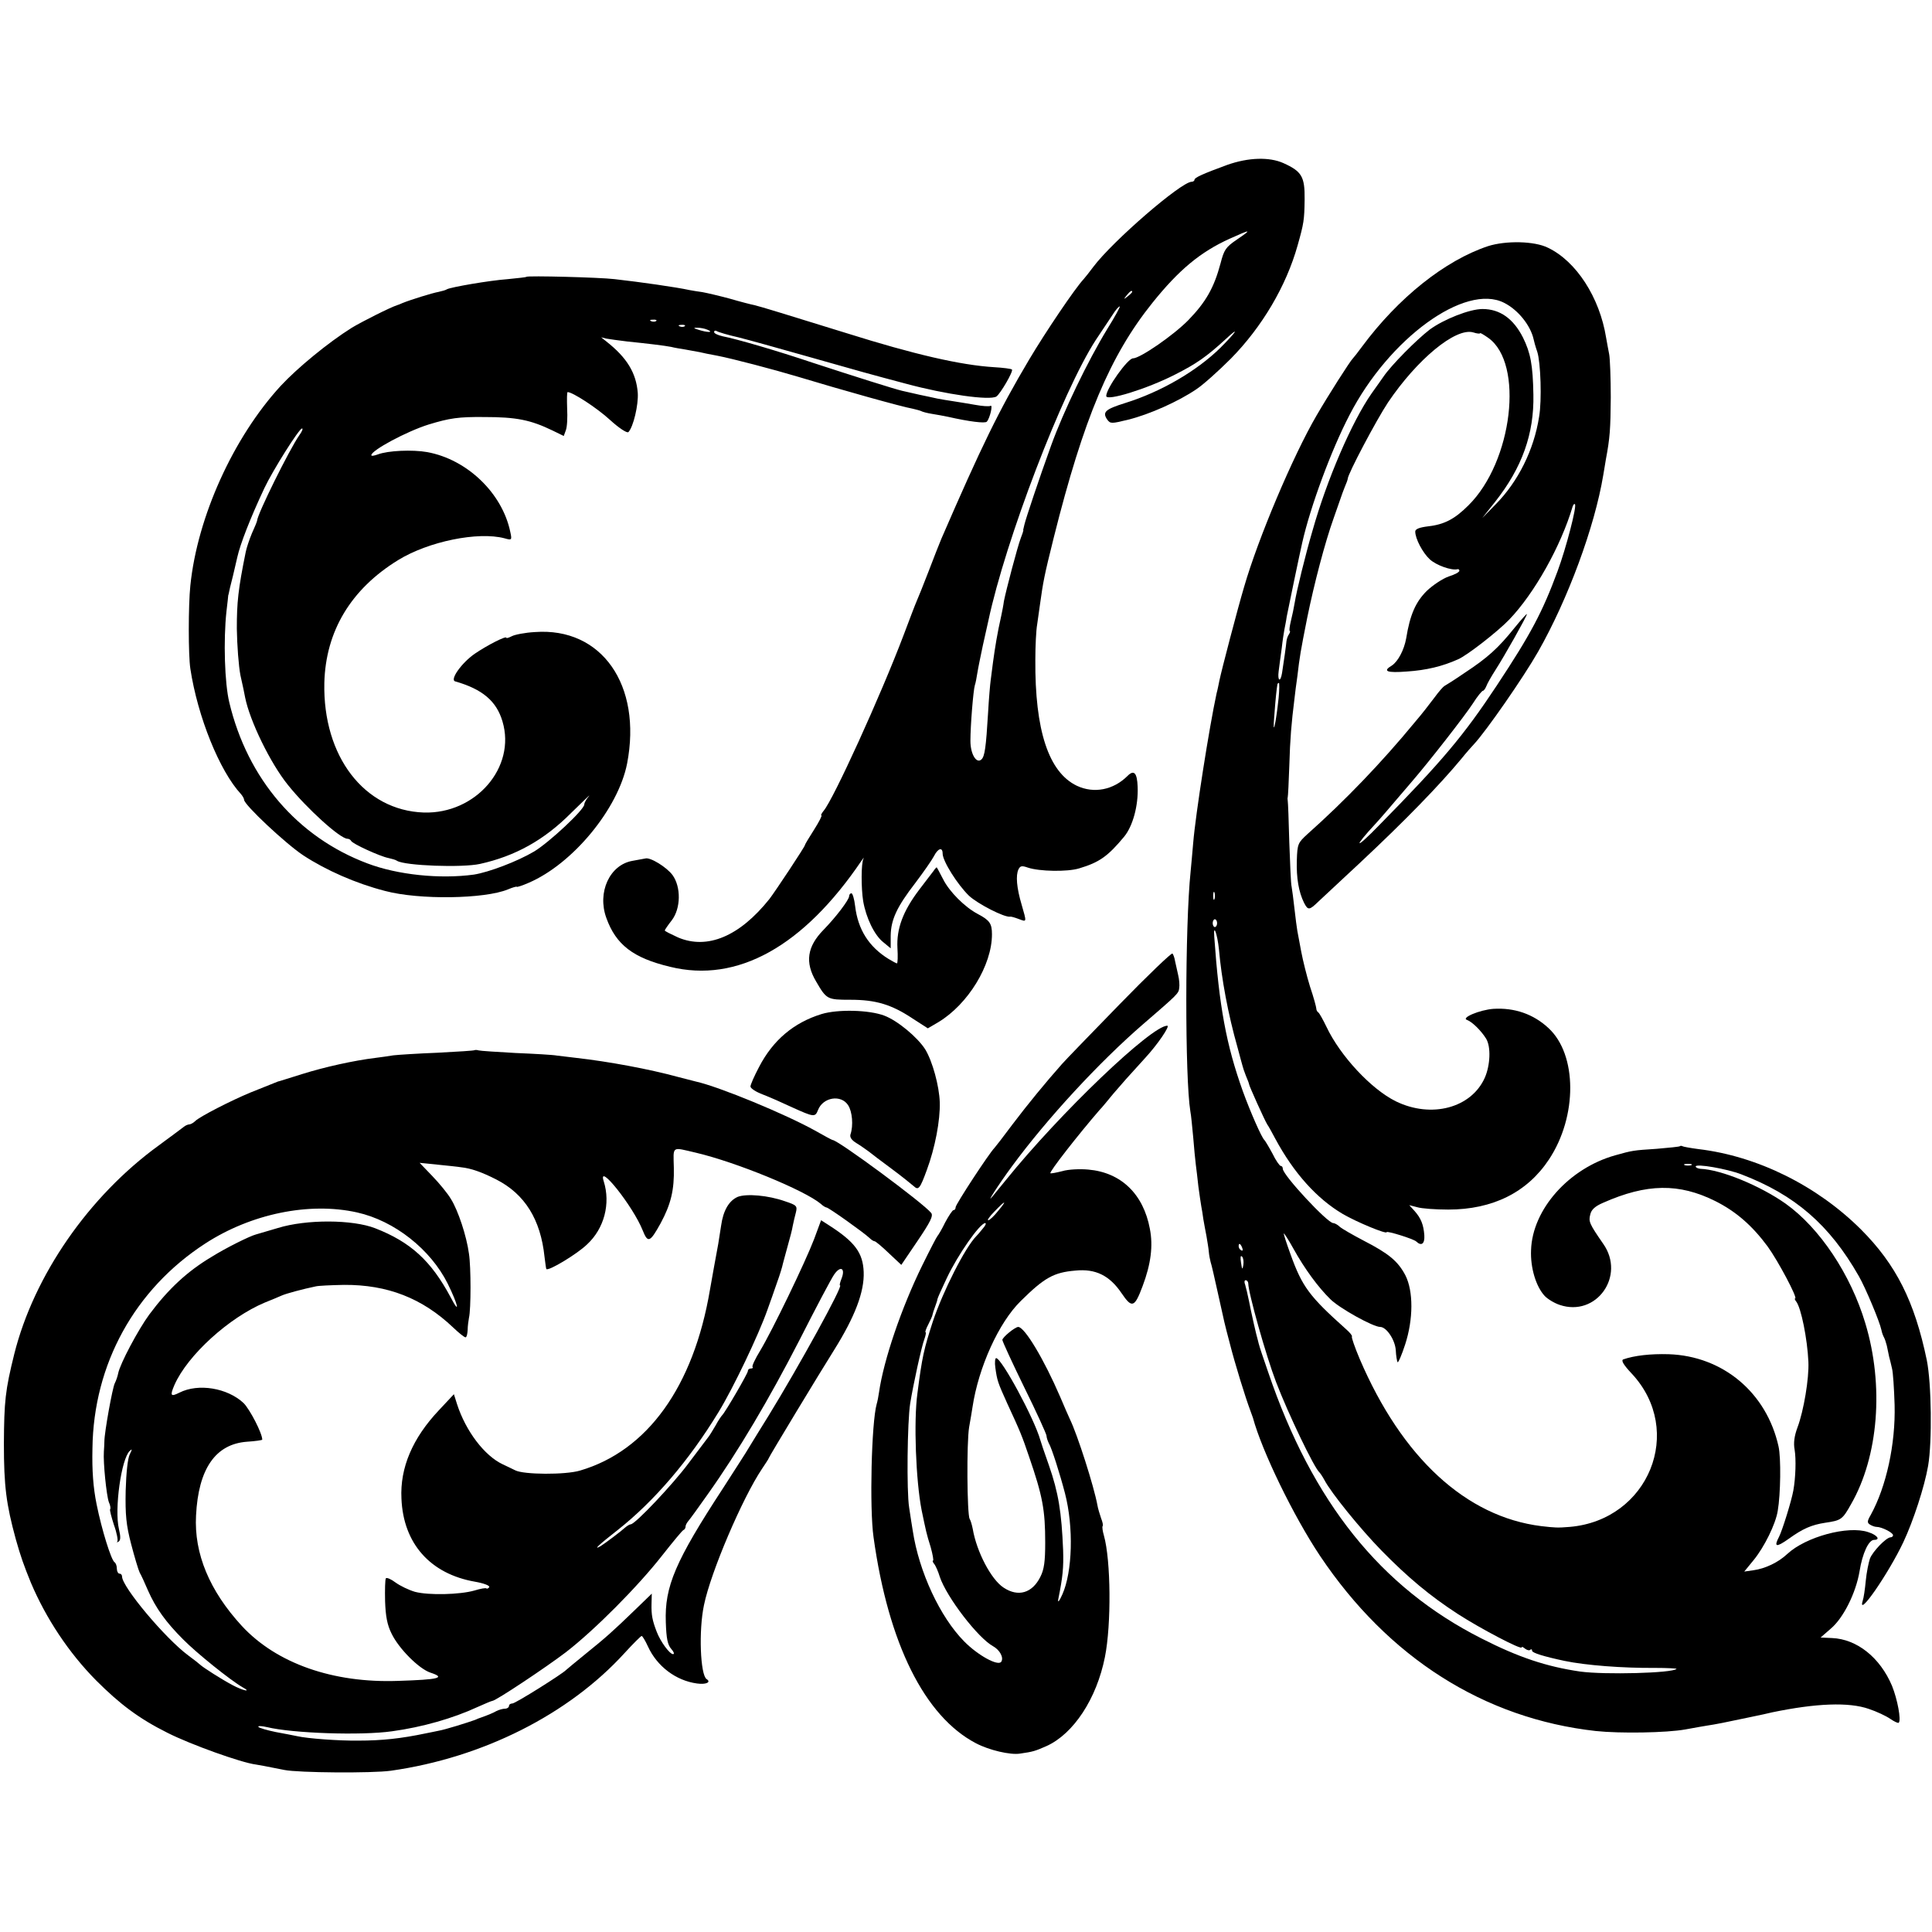
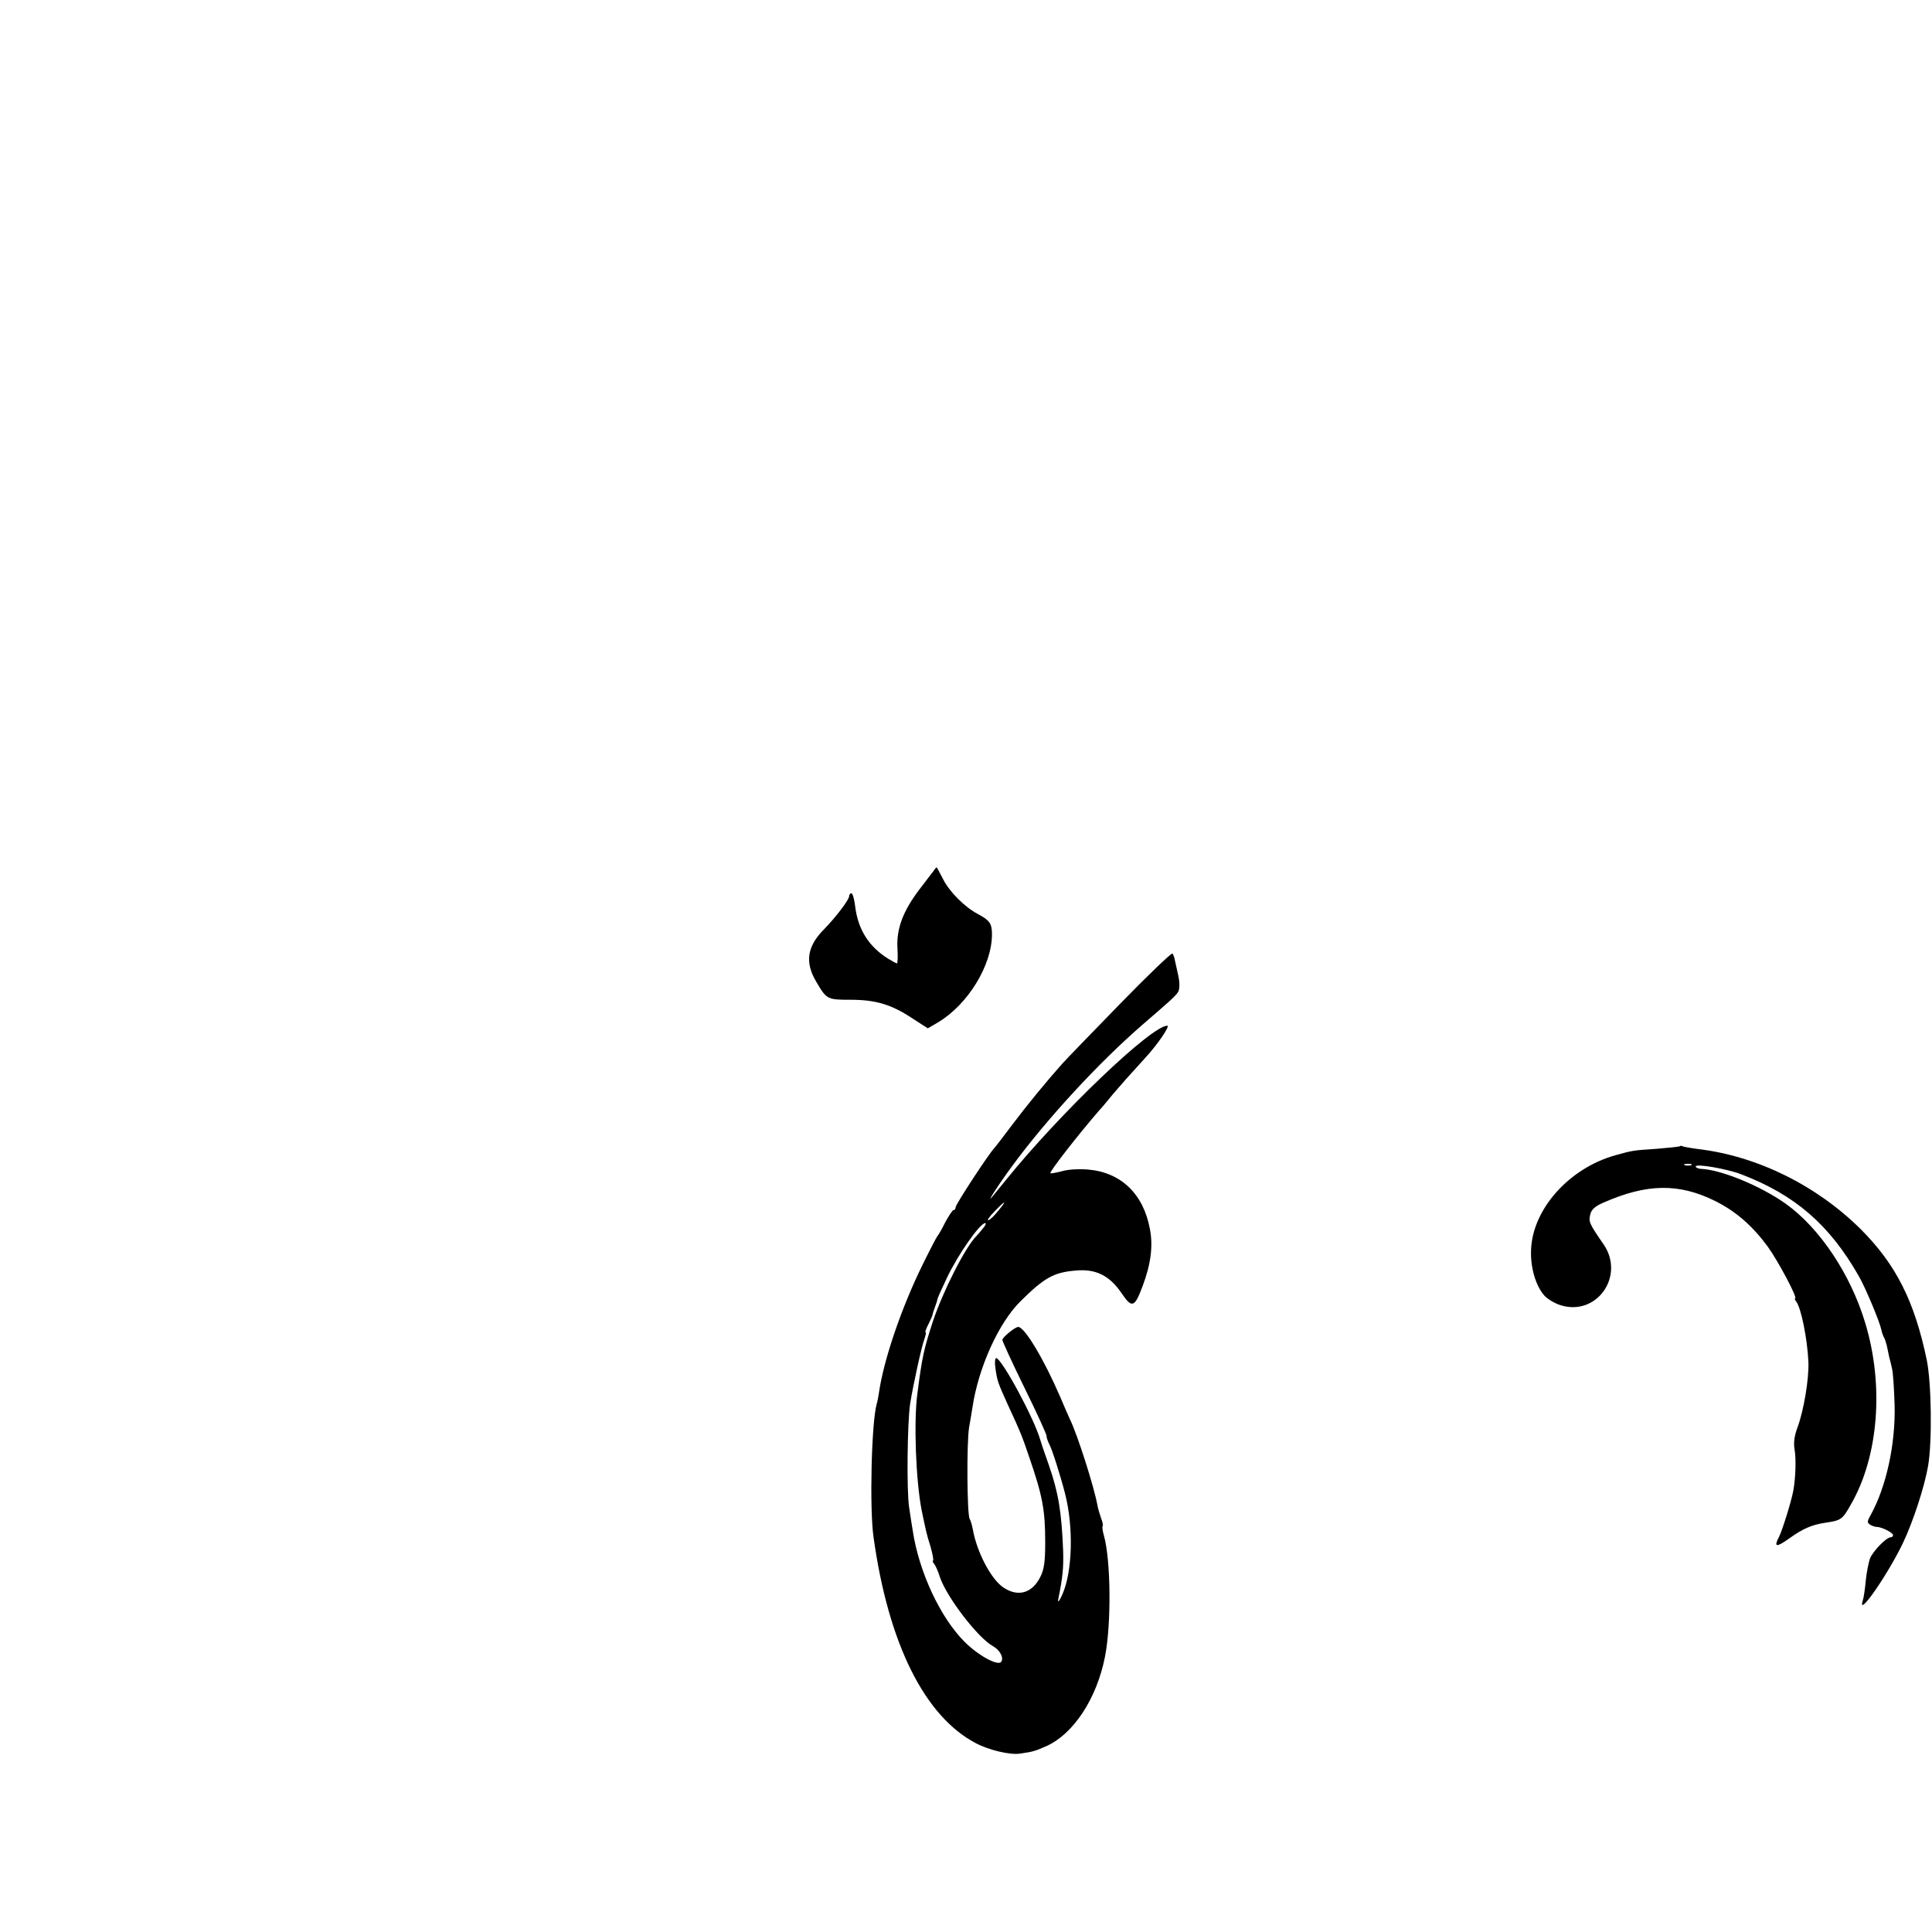
<svg xmlns="http://www.w3.org/2000/svg" version="1.0" width="744pt" height="744pt" viewBox="0 0 744 744" preserveAspectRatio="xMidYMid meet">
  <g transform="translate(0,744) scale(0.1,-0.1)" fill="#000000" stroke="none">
-     <path d="M4726 6805 c-93 -34 -126 -49 -126 -57 0 -4 -5 -8 -11 -8 -40 0 -304 -228 -379 -328 -14 -19 -30 -39 -37 -47 -33 -35 -147 -204 -210 -310 -117 -197 -184 -335 -338 -690 -7 -16 -29 -73 -49 -125 -20 -52 -41 -104 -46 -115 -5 -11 -27 -69 -50 -130 -89 -235 -271 -634 -308 -677 -8 -10 -12 -18 -9 -18 4 0 -9 -25 -28 -55 -19 -30 -35 -56 -35 -59 0 -6 -114 -178 -137 -208 -115 -144 -239 -196 -352 -148 -28 13 -51 24 -51 27 0 2 12 20 27 39 35 46 36 128 3 174 -22 30 -86 70 -105 64 -5 -1 -28 -5 -49 -9 -88 -15 -137 -121 -101 -220 37 -103 103 -154 245 -188 259 -64 514 78 738 409 7 10 10 14 7 7 -9 -18 -9 -113 -1 -163 11 -64 43 -131 77 -158 l29 -24 0 49 c1 62 24 111 95 203 31 41 63 87 71 102 16 32 34 37 34 11 0 -29 57 -119 101 -162 34 -32 138 -85 159 -81 3 1 17 -3 33 -9 32 -12 31 -14 11 56 -19 64 -23 112 -12 135 7 14 13 15 36 7 44 -15 153 -17 198 -3 77 23 110 46 173 122 33 40 55 119 52 192 -2 54 -14 67 -39 42 -54 -54 -129 -69 -195 -38 -109 52 -162 214 -160 486 0 52 3 113 7 135 3 22 8 57 11 78 12 86 16 109 53 257 115 459 217 701 380 904 102 127 185 196 298 247 82 37 87 37 28 -3 -44 -30 -50 -39 -64 -93 -25 -93 -56 -148 -124 -218 -58 -59 -186 -147 -213 -147 -20 0 -103 -116 -103 -145 0 -21 156 27 264 82 83 42 122 69 196 137 57 53 41 28 -21 -34 -91 -89 -228 -169 -366 -212 -77 -24 -89 -35 -69 -64 12 -16 16 -16 81 0 81 20 193 70 262 117 26 17 86 71 133 118 120 122 213 279 257 436 24 85 26 98 27 177 1 88 -11 108 -82 140 -54 24 -134 22 -216 -7z m-366 -489 c0 -2 -8 -10 -17 -17 -16 -13 -17 -12 -4 4 13 16 21 21 21 13z m-96 -143 c-75 -123 -169 -318 -216 -448 -46 -127 -98 -283 -103 -305 -2 -8 -4 -16 -4 -17 -1 -2 -1 -4 0 -5 0 -2 -4 -15 -10 -30 -13 -34 -57 -202 -65 -243 -2 -16 -7 -41 -10 -55 -16 -71 -24 -122 -32 -180 -3 -25 -7 -56 -9 -70 -2 -14 -7 -70 -10 -125 -8 -134 -13 -167 -25 -179 -19 -19 -43 19 -43 71 0 59 11 194 17 214 3 8 7 30 10 49 3 19 13 67 21 105 9 39 18 81 21 94 66 311 285 883 414 1082 24 35 52 79 64 96 11 18 24 33 28 33 3 0 -18 -39 -48 -87z" />
-     <path d="M5730 6492 c-165 -55 -345 -198 -485 -387 -16 -22 -32 -42 -35 -45 -10 -9 -96 -144 -140 -220 -91 -156 -225 -473 -279 -660 -25 -84 -87 -321 -95 -360 -3 -14 -7 -36 -11 -50 -28 -129 -81 -466 -90 -575 -3 -38 -8 -88 -10 -111 -22 -211 -22 -796 -1 -924 3 -14 7 -59 11 -100 3 -41 8 -88 10 -105 2 -16 7 -55 10 -85 4 -30 9 -63 11 -75 2 -11 6 -33 8 -50 3 -16 8 -46 12 -65 3 -19 8 -46 9 -60 1 -14 5 -32 7 -40 3 -8 15 -60 27 -115 28 -127 26 -119 46 -195 21 -83 61 -212 81 -265 4 -11 8 -22 9 -25 35 -129 156 -378 258 -531 263 -393 632 -627 1062 -675 94 -10 273 -7 345 6 36 7 74 13 85 15 28 4 74 13 158 31 39 8 81 17 92 20 169 35 295 40 372 13 30 -10 66 -27 82 -38 16 -11 31 -18 33 -15 10 10 -5 90 -26 142 -46 109 -135 180 -231 184 l-44 2 39 34 c49 41 97 138 111 221 11 69 35 121 56 121 26 0 12 19 -23 30 -77 26 -240 -18 -311 -84 -35 -33 -86 -57 -131 -63 l-35 -5 36 44 c41 50 85 139 93 190 11 63 13 204 3 248 -46 207 -214 348 -423 355 -70 2 -132 -5 -175 -20 -9 -4 1 -21 33 -55 205 -220 65 -564 -239 -590 -48 -4 -57 -3 -110 3 -289 36 -536 263 -699 644 -19 45 -32 83 -30 86 3 2 -7 15 -22 28 -141 126 -169 163 -214 288 -16 44 -28 81 -26 81 2 0 19 -26 36 -57 45 -81 97 -151 143 -196 35 -35 165 -107 192 -107 24 0 57 -49 60 -89 1 -23 5 -44 7 -47 3 -2 16 28 29 68 32 98 32 206 1 267 -29 55 -65 84 -160 133 -42 22 -84 46 -93 54 -8 8 -20 14 -25 14 -22 0 -194 185 -194 209 0 6 -3 11 -8 11 -4 0 -19 21 -32 48 -14 26 -28 49 -31 52 -10 8 -54 108 -83 188 -64 179 -91 326 -110 595 -4 54 12 10 18 -48 10 -114 35 -250 72 -380 9 -33 17 -64 19 -70 1 -5 7 -23 13 -38 7 -16 12 -30 12 -32 0 -6 60 -139 70 -155 6 -8 19 -33 31 -55 71 -132 160 -231 260 -290 53 -31 169 -79 169 -70 0 6 104 -26 114 -36 20 -19 33 -9 31 24 -3 41 -13 66 -38 94 l-20 22 31 -8 c16 -5 70 -9 119 -9 171 0 304 66 388 193 110 166 109 404 -2 506 -58 54 -131 79 -212 74 -53 -4 -127 -35 -101 -43 19 -7 54 -41 73 -72 19 -31 16 -102 -5 -150 -52 -117 -206 -158 -343 -91 -95 47 -214 175 -267 287 -13 27 -27 52 -31 55 -5 3 -8 10 -8 15 0 5 -10 43 -24 84 -13 42 -28 103 -34 135 -6 33 -13 69 -15 80 -2 11 -7 49 -11 85 -4 36 -9 74 -11 85 -3 11 -6 88 -9 171 -2 84 -5 156 -6 160 -1 5 -1 11 0 14 1 3 4 57 6 120 3 105 8 164 20 260 2 19 7 58 11 85 9 77 12 95 38 226 27 132 68 289 102 384 14 39 26 75 28 80 2 6 8 23 14 38 7 16 12 30 12 33 0 18 110 226 155 294 112 166 260 289 328 270 15 -5 27 -6 27 -3 0 2 14 -6 31 -18 139 -98 94 -477 -76 -645 -53 -53 -93 -74 -156 -81 -32 -4 -49 -10 -49 -20 0 -27 28 -81 56 -107 25 -23 84 -44 107 -38 4 1 7 -2 7 -6 0 -5 -18 -15 -41 -22 -23 -8 -61 -33 -85 -56 -42 -42 -64 -90 -79 -183 -8 -44 -31 -88 -55 -104 -37 -22 -20 -29 58 -23 75 5 137 20 197 47 35 15 154 108 197 153 97 101 199 283 244 435 3 8 6 12 9 9 8 -7 -34 -169 -67 -258 -58 -157 -103 -242 -234 -440 -127 -192 -209 -290 -453 -538 -94 -97 -103 -90 -11 9 13 14 45 51 137 159 69 80 206 256 235 301 17 27 35 49 39 49 3 0 9 8 13 18 3 9 19 37 35 62 33 51 121 207 121 215 0 3 -21 -20 -47 -52 -64 -80 -106 -117 -191 -173 -39 -27 -76 -50 -80 -52 -4 -2 -21 -21 -37 -43 -30 -39 -43 -57 -78 -98 -126 -153 -268 -301 -412 -429 -37 -34 -39 -38 -41 -102 -2 -66 7 -121 28 -163 15 -29 20 -29 55 5 16 15 89 83 163 152 171 160 303 296 386 396 21 26 44 52 50 58 46 49 190 256 247 356 115 202 218 481 251 680 3 19 8 46 10 60 16 85 18 118 19 240 0 74 -3 149 -6 165 -3 17 -9 46 -12 65 -25 155 -115 294 -224 346 -52 26 -162 28 -231 6z m62 -218 c54 -27 102 -87 114 -141 1 -6 7 -28 14 -48 13 -40 18 -187 7 -250 -20 -128 -81 -250 -168 -338 l-51 -52 50 63 c104 132 150 262 147 412 -2 115 -11 161 -40 220 -37 73 -89 110 -156 110 -49 0 -148 -39 -203 -79 -52 -40 -148 -137 -178 -181 -10 -14 -30 -43 -46 -65 -76 -109 -172 -331 -228 -530 -27 -92 -61 -231 -68 -275 -3 -19 -10 -52 -15 -72 -5 -21 -7 -38 -4 -38 2 0 1 -6 -3 -12 -5 -7 -9 -19 -10 -28 -1 -14 -11 -84 -17 -122 -6 -37 -18 -31 -13 7 3 22 8 63 12 90 3 28 8 59 10 70 2 11 7 34 9 50 5 26 50 243 60 286 31 137 111 355 182 491 152 295 445 508 595 432z m-868 -1521 c-11 -104 -24 -156 -17 -73 5 70 9 105 12 123 0 4 3 7 6 7 2 0 2 -26 -1 -57z m-247 -775 c-3 -7 -5 -2 -5 12 0 14 2 19 5 13 2 -7 2 -19 0 -25z m10 -93 c0 -8 -4 -15 -9 -15 -4 0 -8 7 -8 15 0 8 4 15 8 15 5 0 9 -7 9 -15z m97 -1251 c3 -8 2 -12 -4 -9 -6 3 -10 10 -10 16 0 14 7 11 14 -7z m4 -65 c-3 -20 -5 -19 -9 9 -3 20 -2 29 4 23 5 -5 7 -19 5 -32z m19 -71 c0 -36 68 -278 107 -380 47 -123 147 -331 167 -348 3 -3 12 -16 19 -29 26 -50 138 -188 220 -272 102 -104 187 -175 295 -245 85 -55 245 -139 245 -128 0 4 6 1 13 -5 8 -6 17 -8 20 -4 4 3 7 2 7 -4 0 -8 45 -22 125 -39 81 -17 224 -28 348 -27 48 0 86 -2 83 -4 -16 -16 -276 -23 -371 -10 -130 19 -238 55 -381 128 -387 196 -650 524 -820 1024 -19 55 -35 102 -35 105 -1 3 -3 10 -4 15 -7 23 -27 112 -35 154 -5 25 -12 54 -15 64 -4 9 -3 17 2 17 5 0 10 -6 10 -12z" />
-     <path d="M2027 6374 c-1 -2 -34 -5 -72 -9 -70 -5 -220 -31 -234 -39 -4 -3 -18 -7 -32 -10 -23 -4 -107 -30 -139 -43 -8 -4 -17 -7 -20 -8 -26 -8 -135 -63 -175 -87 -91 -57 -210 -155 -274 -224 -182 -198 -321 -504 -348 -769 -8 -77 -8 -268 0 -320 28 -185 113 -395 195 -483 6 -7 12 -17 12 -22 0 -19 160 -169 228 -214 87 -57 202 -108 315 -137 131 -35 384 -31 473 6 19 8 34 12 34 10 0 -2 20 4 45 15 171 73 346 286 380 460 58 302 -98 525 -355 506 -38 -2 -78 -10 -89 -16 -12 -6 -21 -9 -21 -6 0 9 -74 -29 -121 -61 -51 -35 -98 -101 -76 -107 105 -30 159 -76 182 -154 53 -177 -103 -357 -303 -351 -229 8 -389 216 -383 499 5 199 102 361 284 473 117 72 308 111 410 84 28 -8 29 -7 22 25 -31 149 -166 279 -320 307 -56 10 -151 6 -190 -9 -14 -5 -25 -7 -25 -3 0 19 137 92 220 118 82 25 116 30 215 29 124 0 178 -11 263 -52 l43 -21 8 22 c5 12 7 50 5 85 -1 34 -1 62 2 62 19 0 113 -61 163 -107 35 -32 66 -52 71 -47 19 20 39 105 36 151 -6 77 -42 136 -121 198 l-20 16 20 -5 c11 -2 47 -7 80 -11 78 -8 145 -16 170 -21 11 -3 35 -7 54 -10 18 -3 43 -8 55 -10 11 -3 42 -9 69 -14 57 -11 217 -53 307 -80 172 -52 404 -117 445 -124 13 -3 28 -7 32 -9 5 -3 24 -8 43 -11 19 -3 46 -8 60 -11 84 -19 143 -26 150 -19 12 13 25 68 14 61 -5 -3 -32 -1 -59 4 -28 5 -66 11 -85 14 -19 3 -46 7 -60 10 -14 3 -45 10 -70 15 -25 6 -54 12 -66 15 -30 7 -185 56 -344 108 -140 47 -291 91 -347 102 -18 4 -33 11 -33 16 0 6 5 7 10 4 6 -4 43 -15 83 -24 40 -10 155 -42 257 -71 193 -55 265 -75 390 -108 152 -41 321 -65 347 -49 15 10 66 97 60 104 -3 3 -34 7 -69 9 -129 8 -307 49 -568 131 -226 70 -333 103 -355 108 -11 2 -54 13 -95 25 -41 11 -88 22 -105 25 -16 2 -39 6 -50 8 -50 11 -190 31 -288 42 -58 7 -335 14 -340 9z m500 -170 c-3 -3 -12 -4 -19 -1 -8 3 -5 6 6 6 11 1 17 -2 13 -5z m110 -20 c-3 -3 -12 -4 -19 -1 -8 3 -5 6 6 6 11 1 17 -2 13 -5z m88 -14 c25 -11 -1 -11 -35 0 -20 6 -21 8 -5 8 11 0 29 -3 40 -8z m-1573 -407 c-38 -55 -160 -301 -162 -328 0 -3 -9 -25 -20 -49 -10 -24 -21 -57 -24 -73 -29 -143 -34 -193 -34 -294 1 -64 7 -145 14 -180 8 -35 16 -73 18 -85 18 -90 97 -253 165 -337 72 -90 201 -207 229 -207 6 0 12 -4 14 -8 4 -11 112 -60 143 -66 13 -3 29 -7 34 -11 31 -19 250 -27 319 -12 136 30 248 92 352 197 47 46 77 75 68 64 -10 -11 -18 -26 -18 -32 0 -20 -135 -146 -193 -181 -66 -39 -175 -80 -232 -89 -131 -18 -294 -1 -410 43 -269 101 -462 326 -532 620 -18 74 -23 239 -11 350 4 33 7 61 7 63 1 1 1 4 2 7 0 2 7 33 16 67 8 35 16 68 17 73 11 49 49 148 104 265 32 68 134 230 145 230 5 0 0 -12 -11 -27z" />
    <path d="M3595 4086 c-6 -7 -30 -40 -55 -72 -63 -83 -88 -151 -84 -225 2 -32 1 -59 -2 -59 -2 0 -17 8 -32 17 -76 47 -118 113 -129 204 -3 27 -10 49 -14 49 -5 0 -9 -5 -9 -11 0 -14 -52 -82 -98 -129 -64 -65 -73 -126 -29 -200 40 -69 43 -70 132 -70 97 0 158 -18 239 -72 l59 -38 41 24 c114 69 206 219 206 338 0 42 -9 54 -54 78 -50 26 -110 86 -134 134 -13 25 -24 46 -25 46 -1 0 -7 -6 -12 -14z" />
    <path d="M4312 3573 c-108 -111 -208 -214 -222 -230 -63 -71 -132 -155 -191 -233 -35 -47 -66 -87 -69 -90 -21 -21 -150 -218 -150 -229 0 -6 -3 -11 -8 -11 -4 0 -18 -21 -32 -47 -13 -27 -27 -50 -30 -53 -3 -3 -29 -53 -58 -112 -81 -165 -149 -365 -167 -490 -2 -15 -6 -35 -9 -45 -20 -71 -28 -402 -12 -513 57 -410 197 -690 394 -793 51 -27 133 -46 170 -40 50 7 59 10 102 29 104 47 193 182 225 343 25 125 23 373 -4 468 -5 17 -7 33 -5 36 3 2 0 16 -6 31 -5 15 -12 37 -14 50 -13 71 -77 272 -106 331 -5 11 -22 49 -37 85 -62 144 -137 270 -162 270 -12 0 -61 -40 -61 -50 0 -5 38 -88 85 -184 47 -95 85 -179 85 -185 0 -6 4 -19 9 -29 11 -18 43 -119 62 -192 34 -131 29 -303 -10 -390 -11 -25 -18 -34 -16 -20 18 89 21 123 19 190 -6 147 -18 222 -55 328 -17 48 -32 92 -33 97 -23 82 -149 315 -170 315 -4 0 -6 -17 -3 -37 7 -50 9 -56 46 -138 50 -108 57 -125 84 -205 52 -151 62 -205 62 -330 0 -73 -4 -104 -19 -133 -31 -62 -85 -78 -141 -41 -48 31 -104 138 -119 226 -3 15 -8 33 -12 39 -10 17 -12 293 -2 353 5 28 11 63 13 77 23 153 101 326 186 409 91 90 127 110 210 117 78 8 132 -19 178 -87 40 -59 50 -56 81 27 32 85 41 155 28 221 -25 134 -111 217 -237 228 -32 3 -77 1 -100 -6 -24 -6 -45 -10 -46 -8 -5 5 106 147 188 242 11 11 35 41 55 65 39 45 48 56 123 138 47 51 96 123 84 123 -61 0 -412 -335 -622 -595 -18 -22 -40 -49 -49 -60 -32 -40 18 39 74 115 134 182 333 398 504 546 132 114 137 118 139 139 2 11 0 34 -4 50 -4 17 -9 41 -12 54 -2 13 -7 26 -10 29 -3 4 -95 -84 -203 -195z m-469 -797 c-15 -19 -32 -35 -37 -35 -6 -1 5 15 24 34 43 45 50 45 13 1z m-59 -68 c-10 -13 -21 -25 -24 -28 -43 -43 -129 -213 -168 -330 -34 -105 -41 -135 -59 -275 -15 -108 -6 -337 16 -450 17 -81 18 -89 35 -143 8 -29 12 -52 9 -52 -3 0 -1 -6 4 -12 6 -7 16 -30 22 -50 26 -78 147 -236 206 -268 25 -14 41 -43 31 -59 -12 -19 -91 25 -143 78 -93 94 -174 268 -198 426 -3 17 -9 57 -14 90 -10 62 -7 329 4 400 11 69 44 221 55 249 5 14 7 26 4 26 -2 0 2 13 11 30 8 16 16 33 16 37 1 5 5 18 10 31 5 13 9 26 9 29 0 3 16 39 36 81 42 89 127 211 148 212 5 0 1 -10 -10 -22z" />
-     <path d="M3164 3535 c-107 -33 -187 -100 -241 -204 -18 -34 -33 -68 -33 -75 0 -7 21 -21 48 -31 26 -10 76 -32 112 -49 84 -38 89 -39 100 -11 19 50 89 61 116 19 16 -24 21 -78 9 -113 -3 -11 5 -22 23 -33 15 -9 36 -24 47 -32 11 -9 52 -40 90 -68 39 -29 76 -59 84 -66 18 -17 24 -9 50 62 32 86 52 192 50 261 -2 63 -28 158 -56 204 -30 47 -107 111 -158 130 -58 22 -178 25 -241 6z" />
-     <path d="M1828 3396 c-1 -2 -66 -6 -143 -10 -77 -3 -153 -8 -170 -10 -16 -3 -48 -7 -70 -10 -82 -10 -195 -35 -281 -62 -49 -15 -91 -29 -94 -29 -5 -2 -12 -5 -105 -42 -75 -31 -196 -93 -213 -110 -7 -7 -18 -13 -23 -13 -5 0 -15 -4 -22 -10 -7 -5 -50 -38 -97 -72 -268 -195 -479 -499 -555 -802 -35 -141 -39 -182 -40 -346 0 -163 9 -233 46 -368 18 -64 31 -101 58 -167 58 -137 146 -270 251 -376 92 -92 165 -147 275 -202 89 -45 284 -115 340 -122 9 -1 34 -6 110 -21 54 -11 339 -13 410 -3 354 50 685 217 900 453 33 36 63 66 66 66 3 0 14 -18 24 -40 35 -77 108 -132 189 -143 35 -5 56 5 37 17 -24 16 -31 186 -10 285 26 127 148 412 223 524 14 21 26 39 26 41 0 4 199 333 252 417 80 128 117 224 114 301 -3 74 -34 116 -136 181 l-28 18 -27 -73 c-34 -89 -161 -352 -208 -430 -19 -31 -32 -59 -29 -62 3 -3 0 -6 -6 -6 -7 0 -12 -4 -12 -10 0 -9 -88 -160 -99 -170 -3 -3 -15 -20 -25 -39 -11 -19 -25 -42 -32 -50 -7 -9 -40 -53 -74 -98 -58 -78 -204 -233 -221 -233 -4 0 -14 -6 -21 -12 -15 -14 -76 -60 -95 -72 -32 -18 -6 6 67 63 139 110 273 266 387 453 57 93 155 299 188 393 10 28 27 75 37 105 11 30 21 63 23 74 3 10 11 42 19 70 8 28 17 62 19 76 3 14 8 37 12 51 6 25 3 28 -42 43 -65 23 -148 30 -182 17 -34 -15 -56 -53 -64 -111 -4 -25 -9 -56 -11 -70 -7 -38 -27 -147 -32 -177 -63 -373 -241 -620 -500 -696 -56 -17 -218 -16 -250 1 -11 5 -32 16 -48 23 -70 33 -142 127 -176 232 l-12 38 -58 -62 c-101 -107 -150 -221 -144 -340 7 -173 111 -290 283 -320 34 -6 58 -15 55 -21 -3 -5 -8 -7 -11 -5 -2 3 -23 -1 -46 -8 -56 -16 -176 -19 -229 -5 -24 7 -57 23 -75 36 -17 13 -34 20 -37 16 -3 -5 -4 -44 -3 -88 2 -58 8 -91 25 -125 28 -58 105 -135 149 -150 61 -20 35 -27 -124 -32 -250 -9 -468 67 -602 212 -124 135 -184 278 -176 425 9 180 75 275 196 284 32 2 59 6 59 8 0 25 -48 117 -72 141 -62 58 -174 77 -247 40 -34 -17 -37 -12 -19 30 51 115 210 259 348 317 25 10 54 22 65 27 18 8 82 25 130 35 11 3 61 5 110 6 167 1 301 -51 420 -164 22 -21 43 -38 48 -38 4 0 7 12 8 28 0 15 3 36 5 47 8 33 8 196 0 247 -9 68 -42 167 -69 210 -12 21 -45 61 -72 89 l-49 51 69 -7 c39 -4 79 -8 90 -10 39 -4 81 -19 136 -47 110 -56 171 -154 186 -298 3 -25 6 -46 7 -47 8 -9 119 58 157 95 66 61 91 157 64 243 -25 77 113 -96 150 -189 20 -50 28 -47 69 27 40 74 53 129 51 214 -2 86 -10 80 85 58 157 -37 419 -145 481 -197 8 -8 19 -14 22 -14 8 0 144 -97 165 -117 7 -7 16 -13 20 -13 4 0 29 -21 55 -46 l48 -45 63 93 c48 71 61 96 52 107 -29 37 -359 281 -380 281 -2 0 -32 16 -67 36 -113 63 -369 169 -459 189 -8 2 -40 10 -70 18 -110 30 -266 59 -390 73 -25 3 -58 7 -75 9 -16 3 -88 7 -160 10 -71 4 -135 8 -142 10 -6 2 -13 2 -15 1z m-453 -625 c144 -32 283 -142 349 -274 41 -83 49 -125 11 -52 -75 140 -154 212 -290 265 -87 34 -265 35 -375 1 -41 -12 -79 -23 -85 -25 -23 -6 -114 -51 -170 -86 -94 -56 -167 -124 -240 -222 -42 -57 -113 -190 -120 -227 -2 -11 -8 -28 -13 -38 -9 -17 -40 -190 -40 -223 0 -8 -1 -26 -2 -40 -3 -43 10 -168 19 -194 6 -13 8 -26 5 -28 -2 -3 5 -30 15 -61 11 -30 16 -59 13 -63 -4 -4 -2 -4 4 -1 9 5 9 19 2 49 -18 76 9 271 42 301 10 9 9 6 0 -13 -8 -15 -14 -70 -16 -140 -2 -93 2 -133 21 -206 13 -50 28 -100 33 -110 6 -10 20 -41 32 -69 30 -68 69 -122 135 -188 51 -52 184 -159 230 -185 36 -20 1 -13 -40 9 -38 20 -114 68 -125 79 -3 3 -23 19 -45 35 -89 66 -255 264 -255 304 0 6 -4 11 -10 11 -5 0 -10 9 -10 19 0 11 -4 22 -9 25 -13 9 -49 124 -69 223 -13 64 -18 130 -16 215 4 325 163 613 434 789 177 115 401 161 585 120z m1866 -254 c-6 -15 -9 -27 -6 -27 13 0 -158 -311 -276 -503 -30 -48 -63 -102 -74 -120 -10 -18 -56 -88 -100 -157 -185 -283 -226 -380 -221 -517 2 -63 7 -87 21 -103 10 -11 13 -20 7 -20 -13 0 -48 47 -63 86 -17 44 -21 65 -20 108 l1 39 -63 -61 c-90 -87 -114 -108 -192 -171 -38 -31 -72 -59 -75 -62 -14 -15 -195 -129 -207 -129 -7 0 -13 -4 -13 -10 0 -5 -7 -10 -15 -10 -8 0 -23 -4 -33 -9 -14 -8 -36 -17 -62 -26 -3 -1 -12 -4 -20 -8 -30 -11 -117 -38 -141 -42 -13 -3 -35 -7 -49 -10 -95 -20 -169 -28 -260 -28 -74 -1 -196 8 -235 17 -11 2 -48 10 -83 16 -34 7 -65 16 -67 20 -3 4 12 4 33 -1 99 -24 363 -33 482 -16 117 16 235 50 328 93 29 13 55 24 58 24 13 0 208 130 284 188 111 86 276 252 370 372 41 52 78 97 82 98 5 2 8 8 8 13 0 6 5 15 11 22 6 7 39 52 74 102 118 166 238 369 354 595 63 124 123 238 134 253 24 34 43 23 28 -16z" />
    <path d="M6469 3026 c-2 -2 -42 -6 -89 -10 -91 -6 -92 -6 -160 -25 -178 -50 -319 -208 -324 -365 -3 -68 19 -140 52 -176 11 -12 37 -28 58 -35 141 -48 255 111 168 235 -54 78 -57 86 -50 113 4 19 19 32 49 45 169 75 293 76 432 7 80 -40 143 -95 202 -175 40 -55 117 -200 106 -200 -3 0 -1 -6 4 -12 19 -24 43 -144 47 -232 3 -64 -18 -189 -42 -253 -12 -32 -16 -60 -11 -86 6 -36 4 -107 -5 -157 -7 -40 -43 -155 -55 -178 -21 -40 -11 -42 37 -8 54 39 88 54 141 62 61 9 66 12 99 71 106 184 128 457 55 698 -56 187 -175 366 -307 460 -98 69 -248 131 -328 134 -10 1 -18 5 -18 9 0 12 120 -9 175 -30 207 -79 340 -194 453 -392 26 -45 81 -177 87 -207 2 -11 7 -24 10 -29 3 -5 8 -20 11 -32 3 -13 7 -32 9 -43 3 -11 8 -31 11 -45 4 -14 8 -77 10 -140 4 -151 -32 -315 -92 -424 -14 -24 -14 -30 -3 -37 8 -5 19 -9 26 -9 19 0 63 -22 63 -32 0 -4 -4 -8 -9 -8 -17 0 -69 -54 -80 -82 -5 -15 -13 -53 -16 -85 -3 -32 -8 -67 -12 -78 -21 -69 100 106 157 227 38 81 81 212 95 293 16 93 13 318 -5 407 -47 226 -118 368 -254 504 -169 168 -398 282 -626 309 -30 4 -58 9 -61 11 -3 2 -8 2 -10 0z m44 -73 c-7 -2 -19 -2 -25 0 -7 3 -2 5 12 5 14 0 19 -2 13 -5z" />
  </g>
</svg>